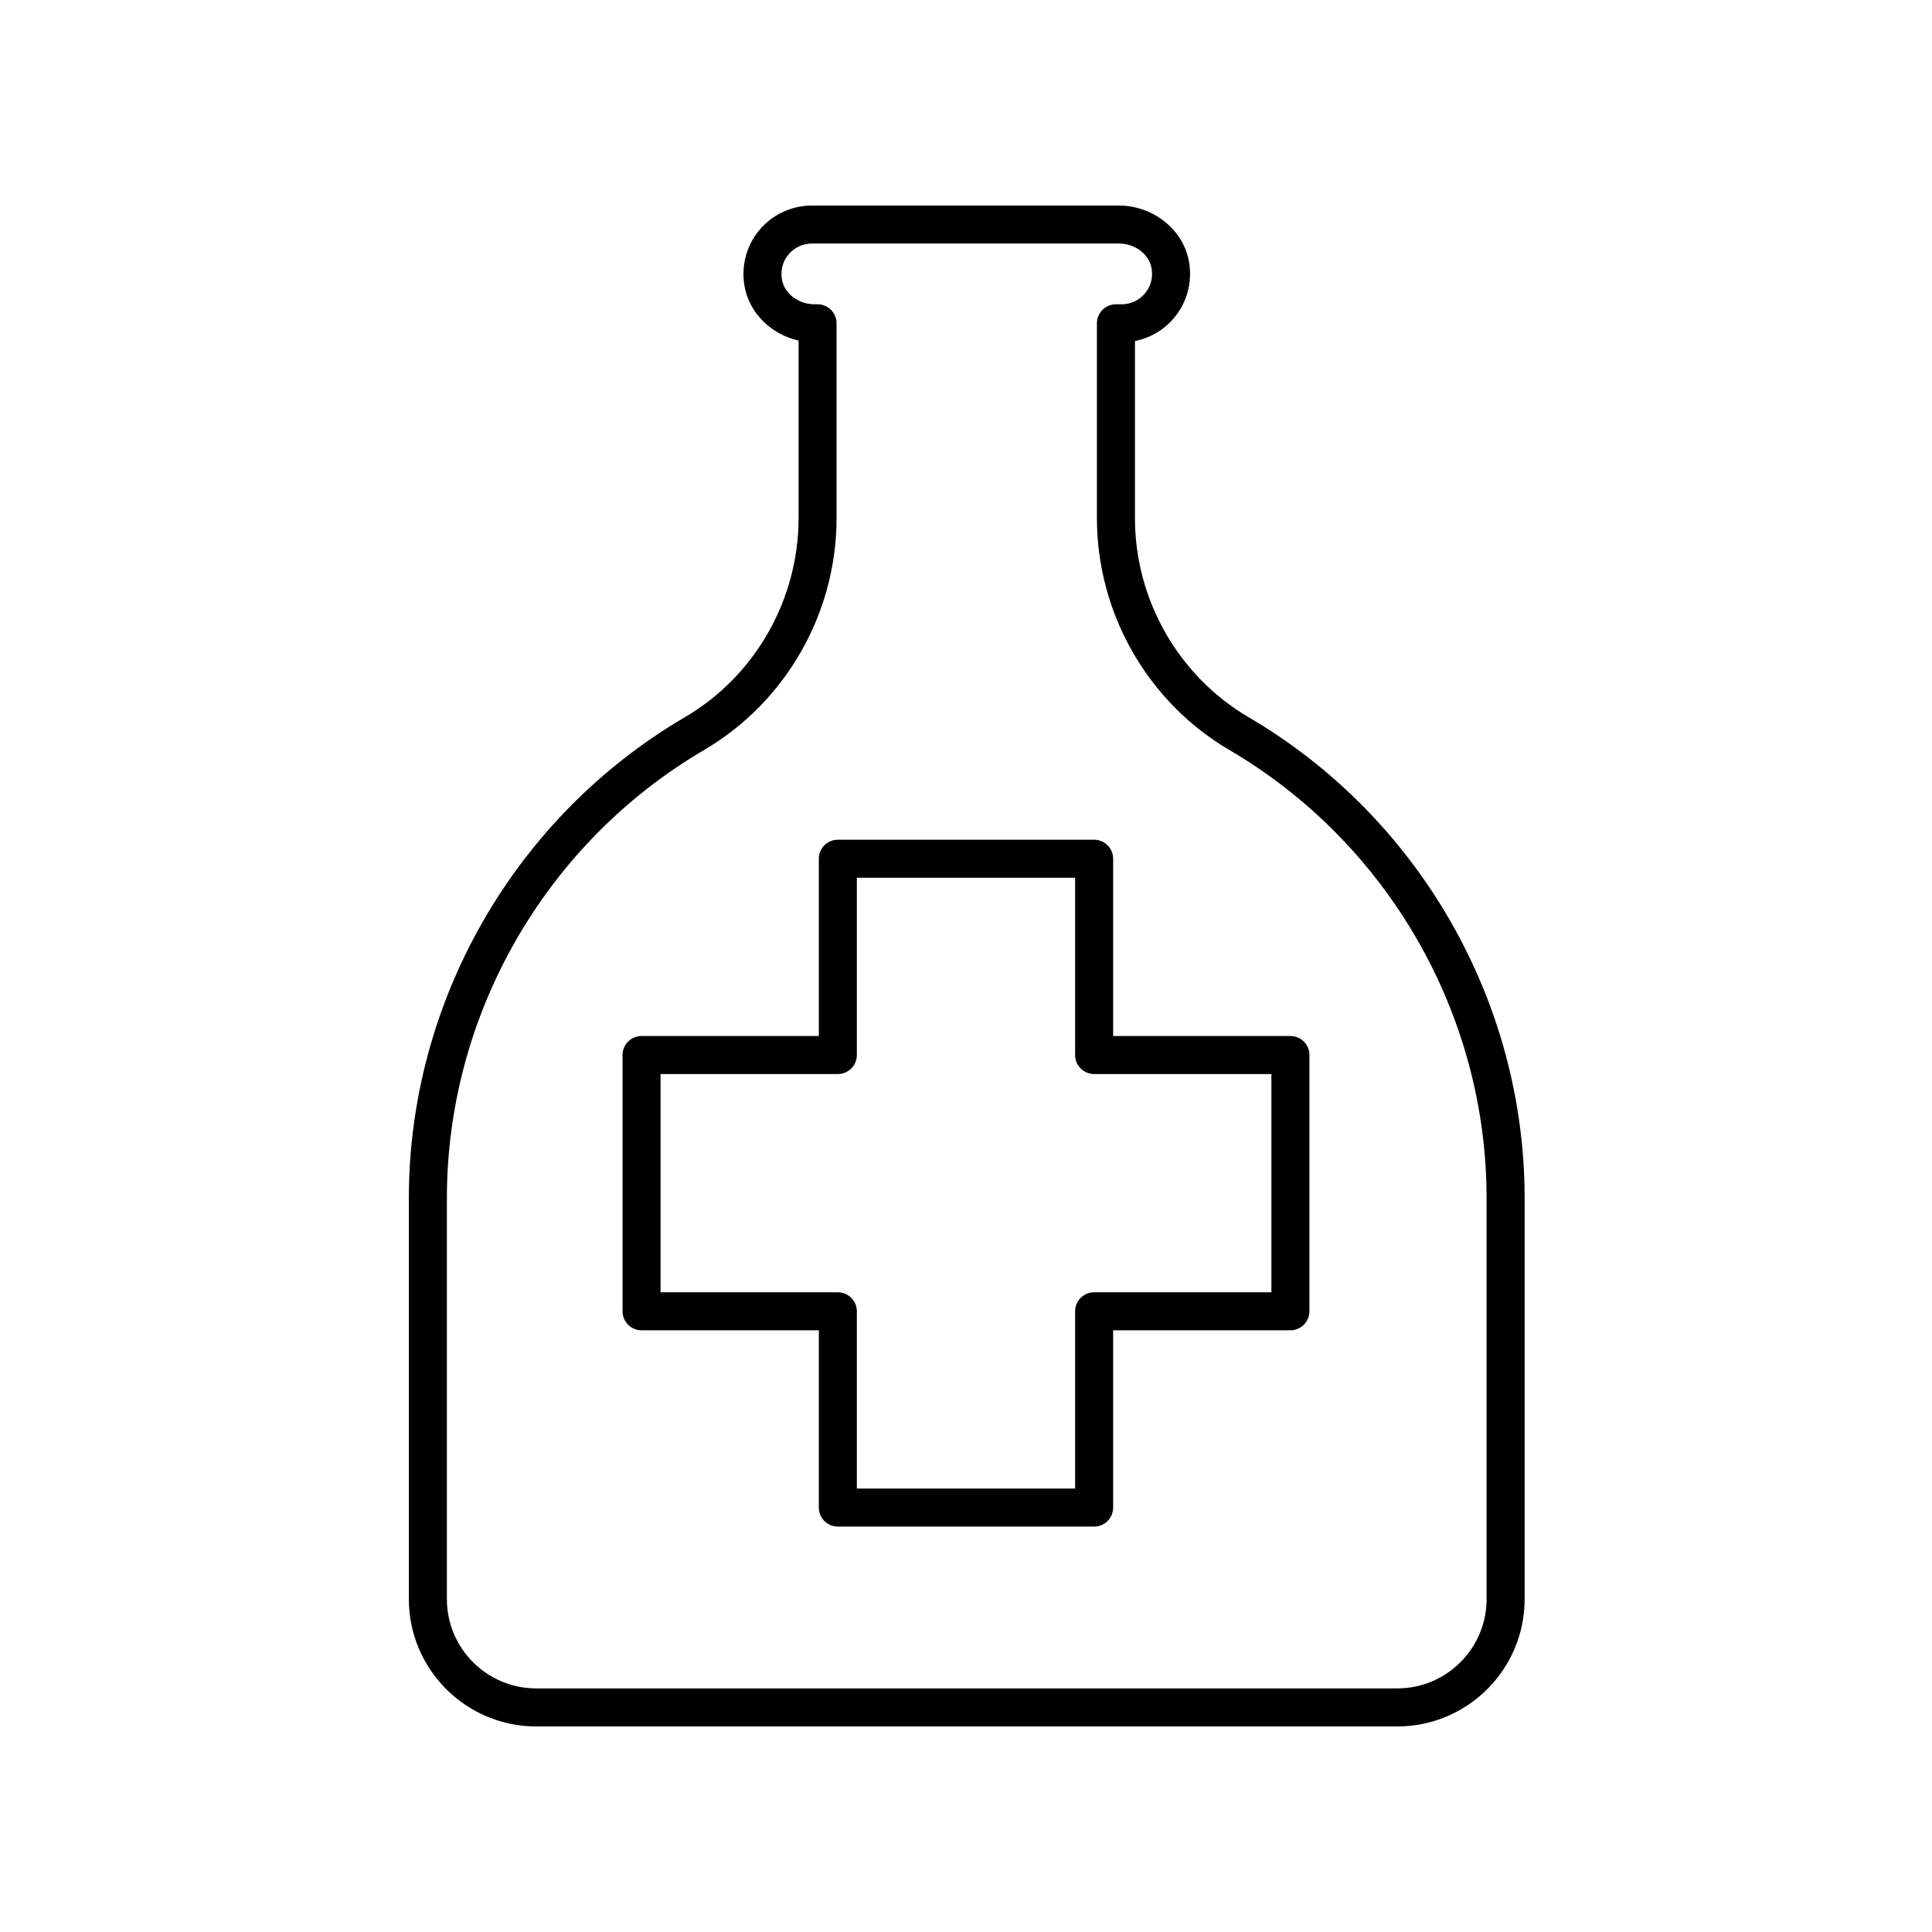
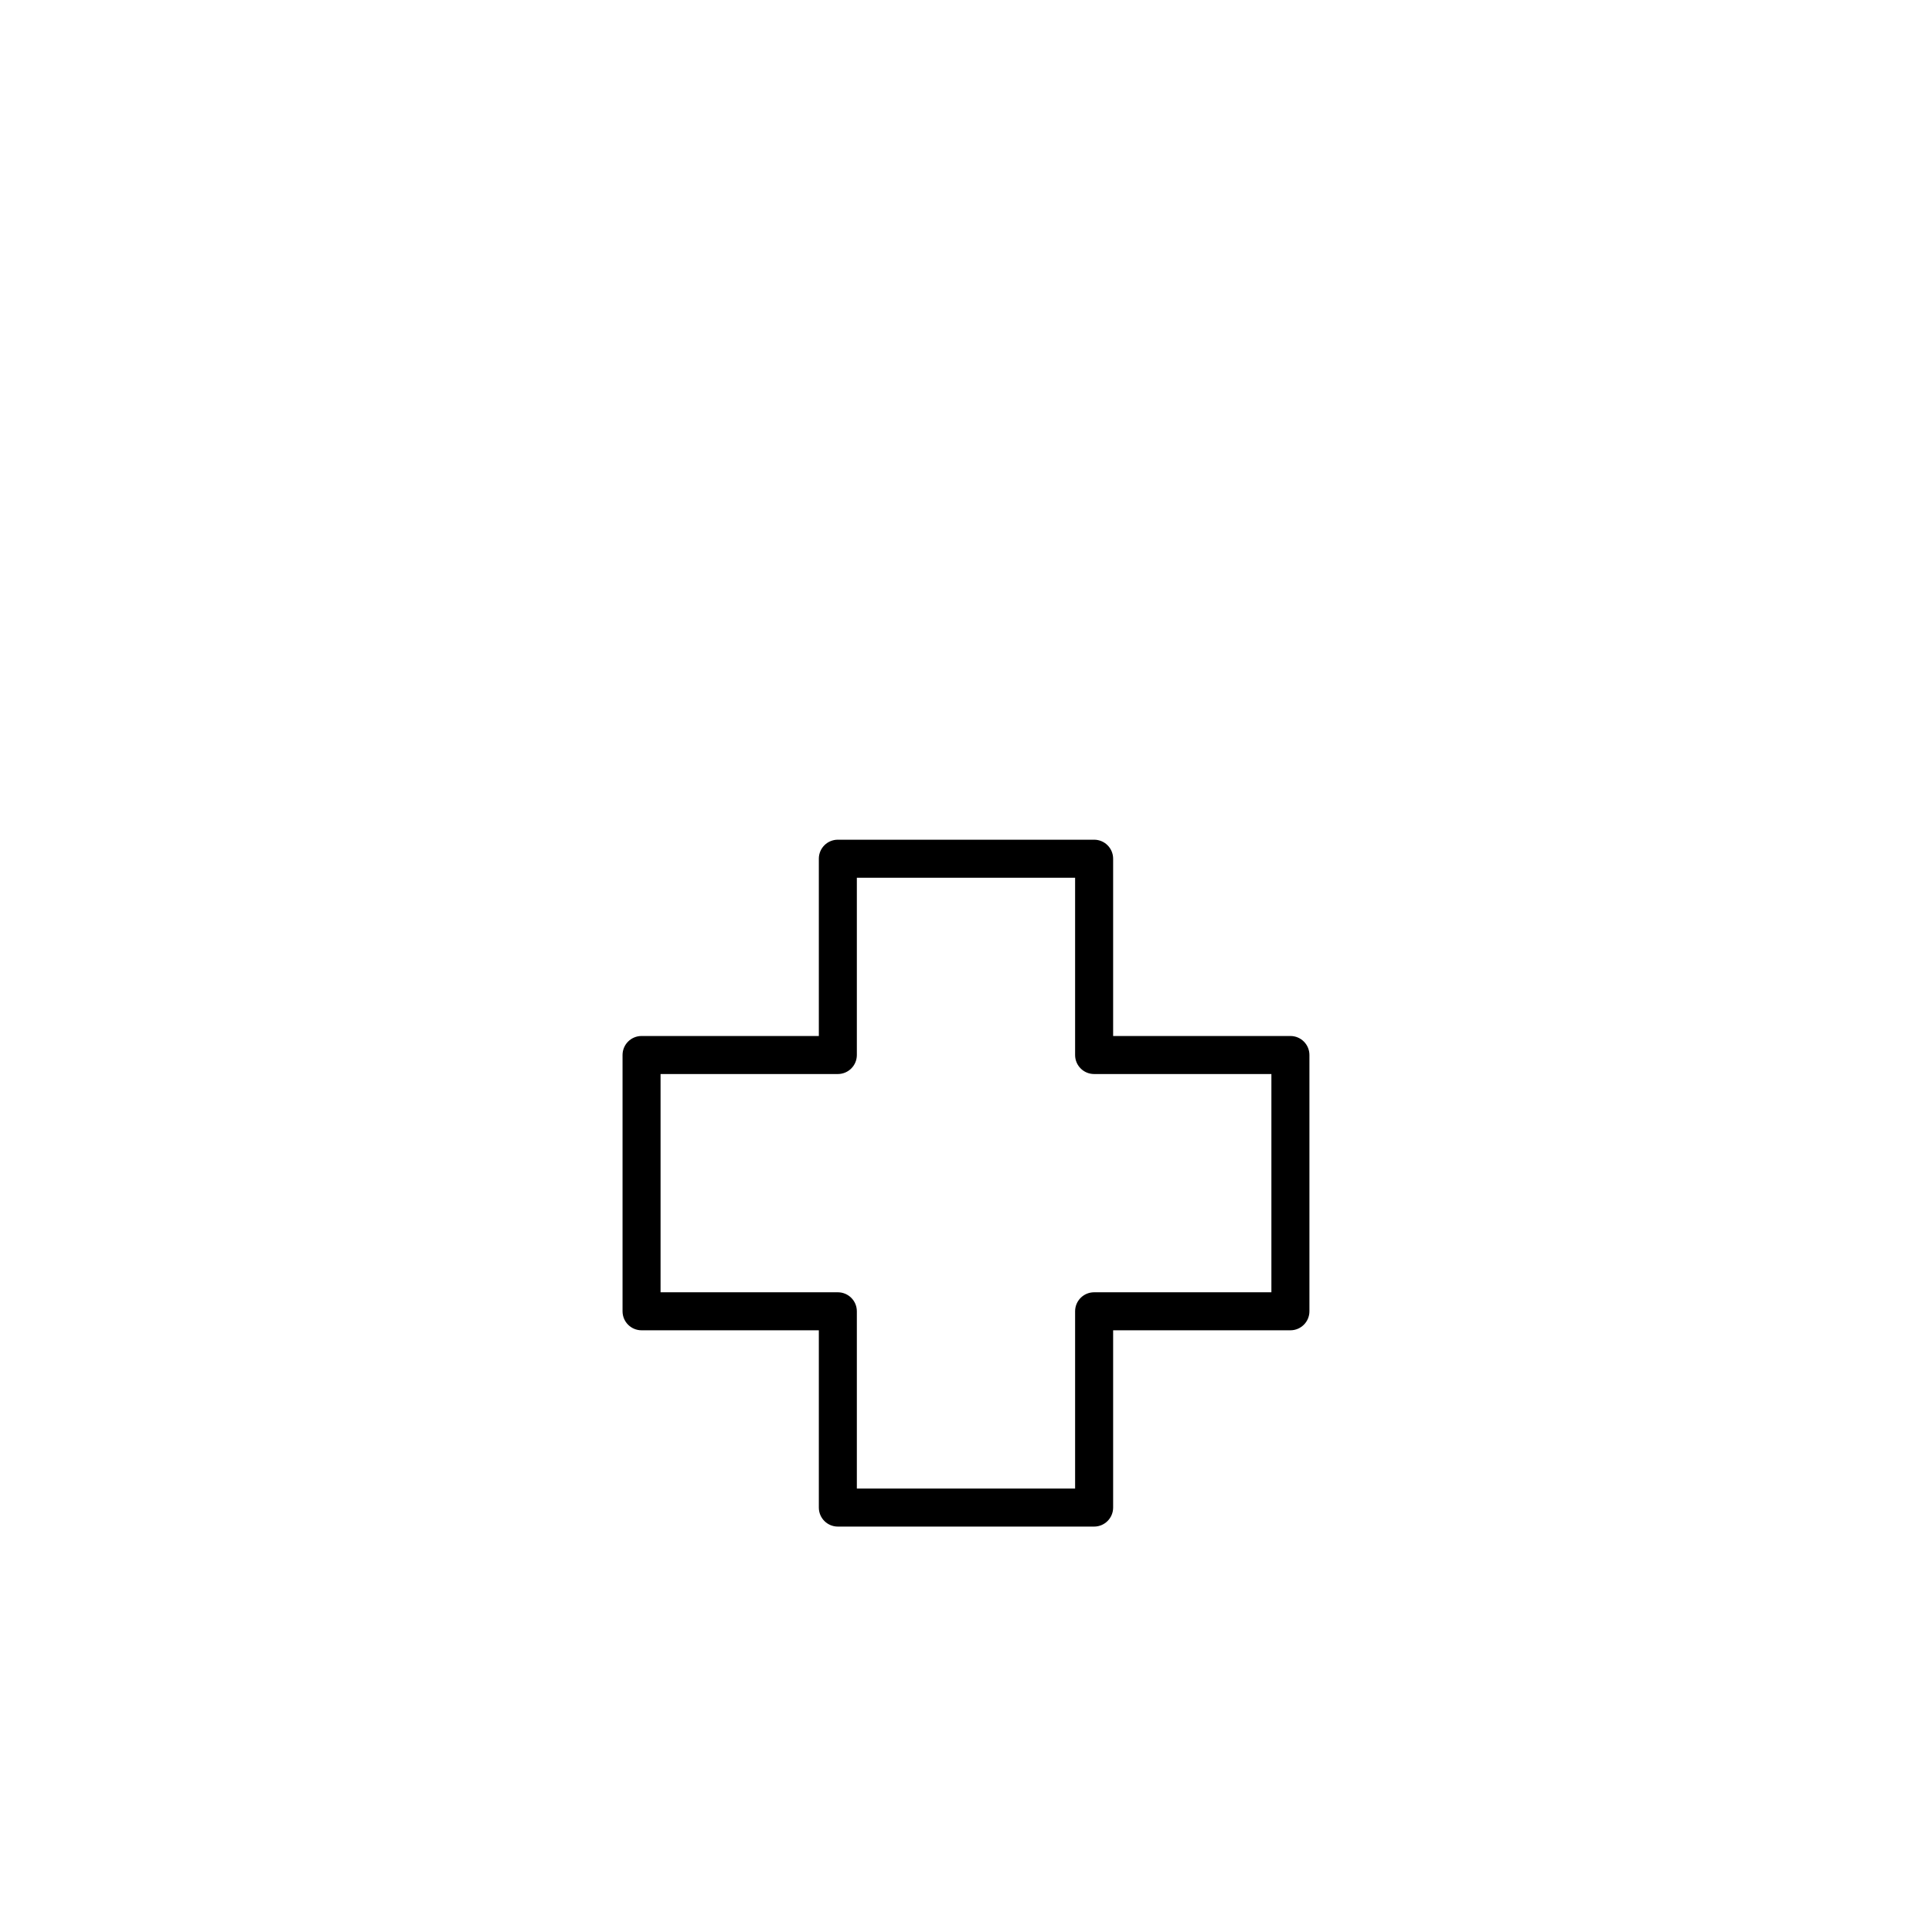
<svg xmlns="http://www.w3.org/2000/svg" fill="#000000" width="800px" height="800px" version="1.1" viewBox="144 144 512 512">
  <g>
-     <path d="m325.49 334.07c-45.113 26.434-73.137 75.277-73.137 127.46v106.26c0.004 18.598 15.137 33.734 33.734 33.734h228.22c18.602 0 33.738-15.133 33.738-33.73v-106.26c0-52.188-28.023-101.02-73.141-127.46-18.586-10.895-30.129-31.109-30.129-52.762v-46.934c4.016-0.793 7.672-2.926 10.355-6.121 3.453-4.102 4.898-9.52 3.977-14.863-1.48-8.504-9.469-14.918-18.594-14.918h-81.363c-5.367 0-10.43 2.356-13.883 6.465-3.453 4.102-4.898 9.52-3.969 14.863 1.238 7.148 7.086 12.82 14.332 14.449v47.059c-0.004 21.652-11.551 41.871-30.141 52.762zm35.176-109.43h-0.781c-4.285 0-8.012-2.824-8.66-6.566-0.426-2.445 0.195-4.809 1.75-6.652 1.539-1.832 3.789-2.879 6.176-2.879h81.363c4.289 0 8.016 2.824 8.664 6.566 0.422 2.441-0.203 4.809-1.758 6.652-1.539 1.832-3.789 2.879-6.176 2.879h-1.512c-2.785 0-5.039 2.254-5.039 5.039v51.625c0 25.215 13.453 48.762 35.109 61.457 42.047 24.633 68.16 70.141 68.16 118.77v106.26c0.004 13.039-10.609 23.652-23.656 23.652h-228.22c-13.043 0-23.656-10.613-23.656-23.656v-106.26c0-48.621 26.117-94.129 68.156-118.77 21.656-12.688 35.113-36.234 35.113-61.449v-51.625c0-2.785-2.25-5.039-5.035-5.039z" />
    <path d="m361 371.57v46.98h-46.98c-2.785 0-5.039 2.254-5.039 5.039v67.914c0 2.785 2.254 5.039 5.039 5.039h46.98v46.98c0 2.785 2.254 5.039 5.039 5.039h67.914c2.785 0 5.039-2.254 5.039-5.039v-46.98h46.98c2.785 0 5.039-2.254 5.039-5.039v-67.914c0-2.785-2.254-5.039-5.039-5.039h-46.98v-46.98c0-2.785-2.254-5.039-5.039-5.039h-67.918c-2.785 0-5.035 2.254-5.035 5.039zm10.074 52.02v-46.98h57.84v46.98c0 2.785 2.254 5.039 5.039 5.039h46.98v57.84h-46.98c-2.785 0-5.039 2.254-5.039 5.039v46.98h-57.84v-46.98c0-2.785-2.254-5.039-5.039-5.039h-46.98v-57.84h46.98c2.785 0 5.039-2.254 5.039-5.039z" />
  </g>
</svg>